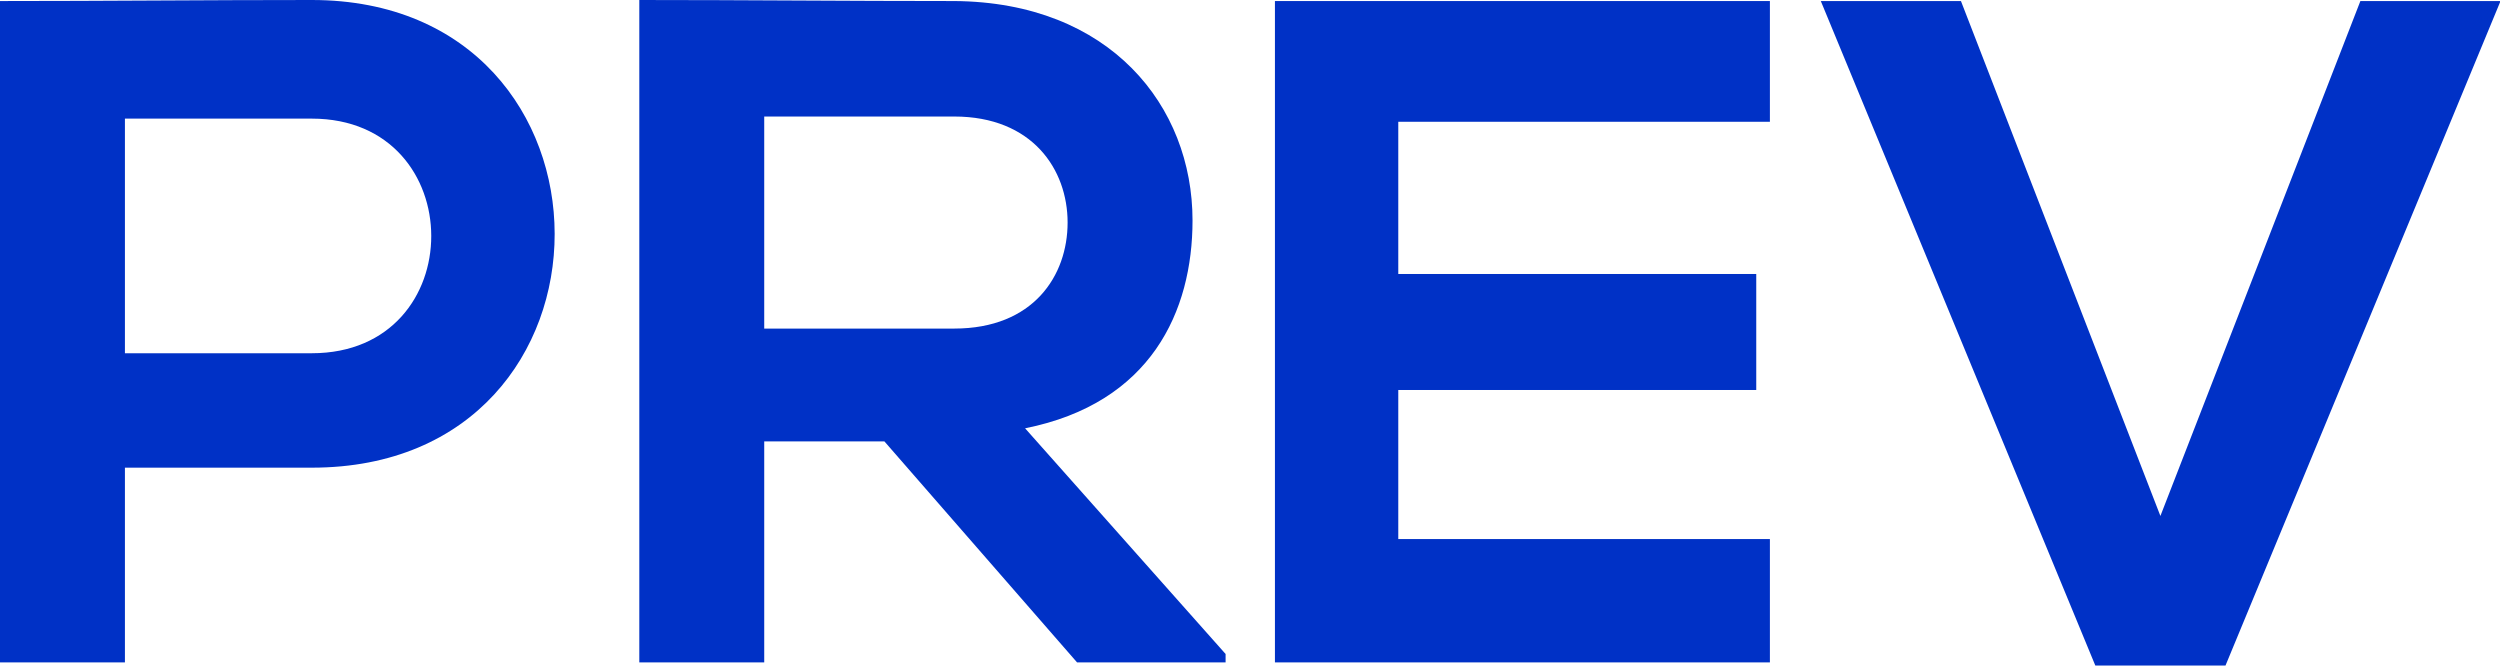
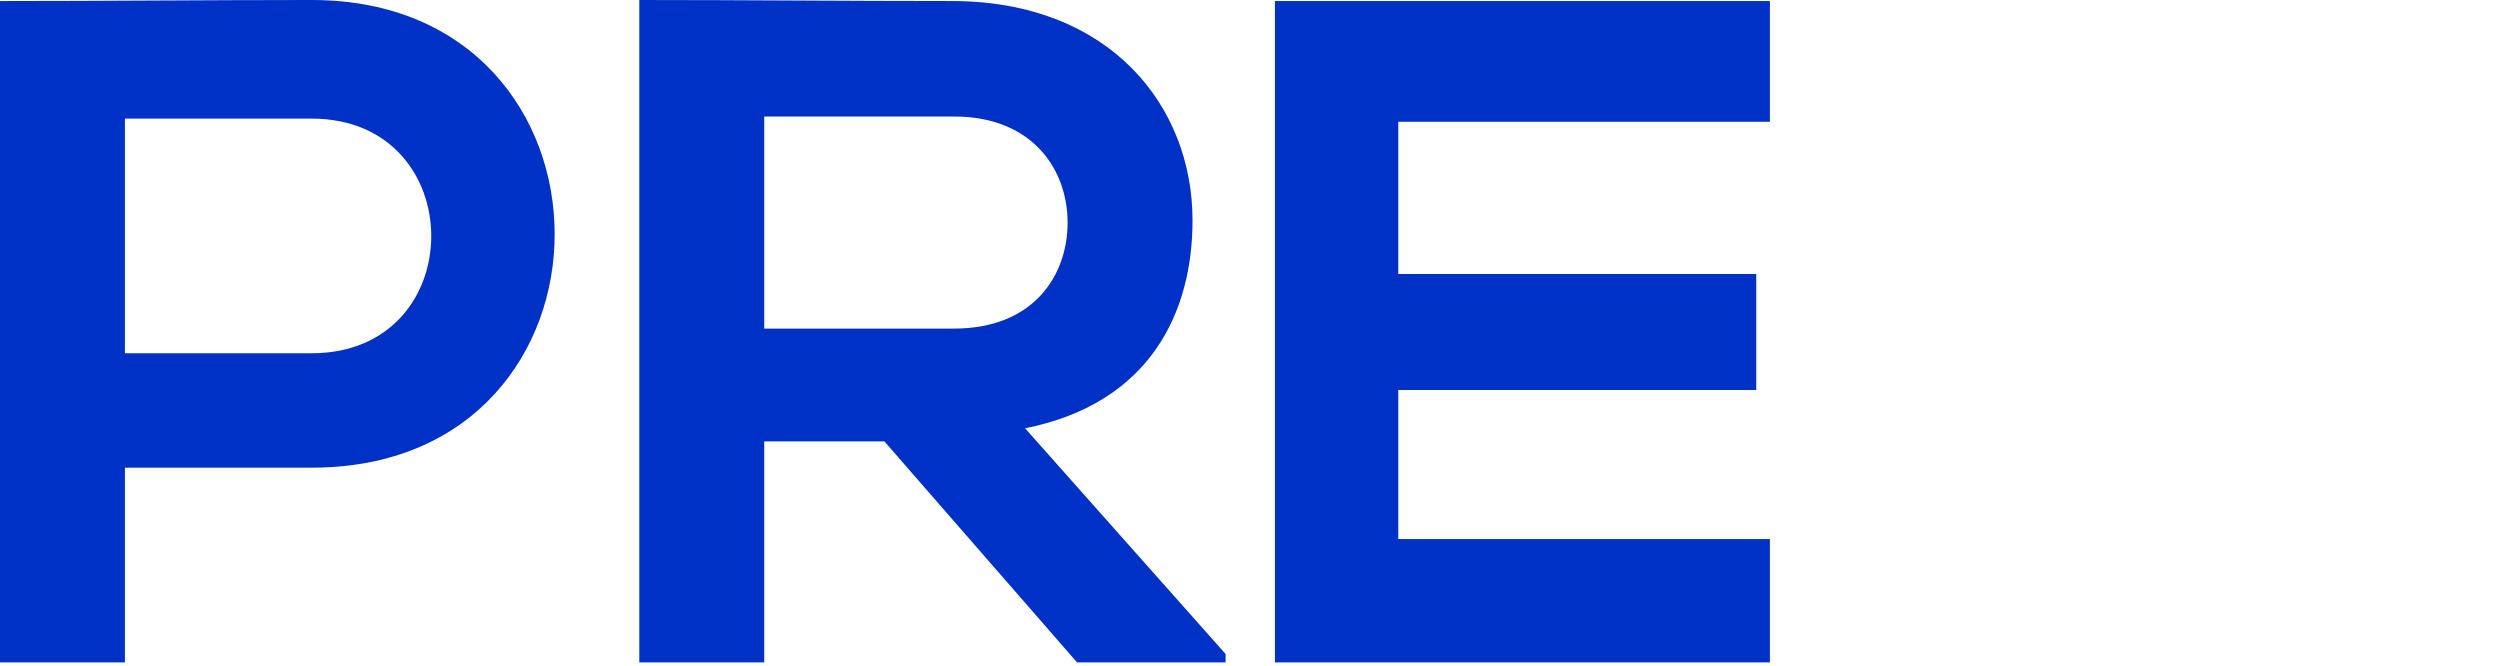
<svg xmlns="http://www.w3.org/2000/svg" id="_レイヤー_2" viewBox="0 0 47.63 12.68">
  <defs>
    <style>.cls-1{fill:#0031c6;}</style>
  </defs>
  <g id="Objects">
-     <path class="cls-1" d="M5.94,8.91h-3.56v3.71H0V.02c1.98,0,3.96-.02,5.94-.02,6.16,0,6.18,8.91,0,8.91ZM2.38,6.73h3.56c3.04,0,3.03-4.47,0-4.47h-3.56v4.47Z" />
+     <path class="cls-1" d="M5.94,8.91h-3.56v3.71H0V.02c1.98,0,3.96-.02,5.94-.02,6.16,0,6.18,8.91,0,8.91M2.38,6.73h3.56c3.04,0,3.03-4.47,0-4.47h-3.56v4.47Z" />
    <path class="cls-1" d="M23.35,12.62h-2.83l-3.67-4.21h-2.29v4.21h-2.38V0c2,0,4,.02,6,.02,2.97.02,4.54,2,4.54,4.18,0,1.73-.79,3.48-3.19,3.96l3.82,4.3v.16ZM14.56,2.23v4.03h3.62c1.51,0,2.16-1.01,2.16-2.02s-.67-2.02-2.16-2.02h-3.62Z" />
    <path class="cls-1" d="M33.72,12.62h-9.43V.02h9.43v2.3h-7.08v2.9h6.82v2.21h-6.82v2.84h7.08v2.34Z" />
-     <path class="cls-1" d="M42.39,12.68h-2.47L34.69.02h2.67l3.8,9.81L44.97.02h2.67l-5.24,12.66Z" />
  </g>
</svg>